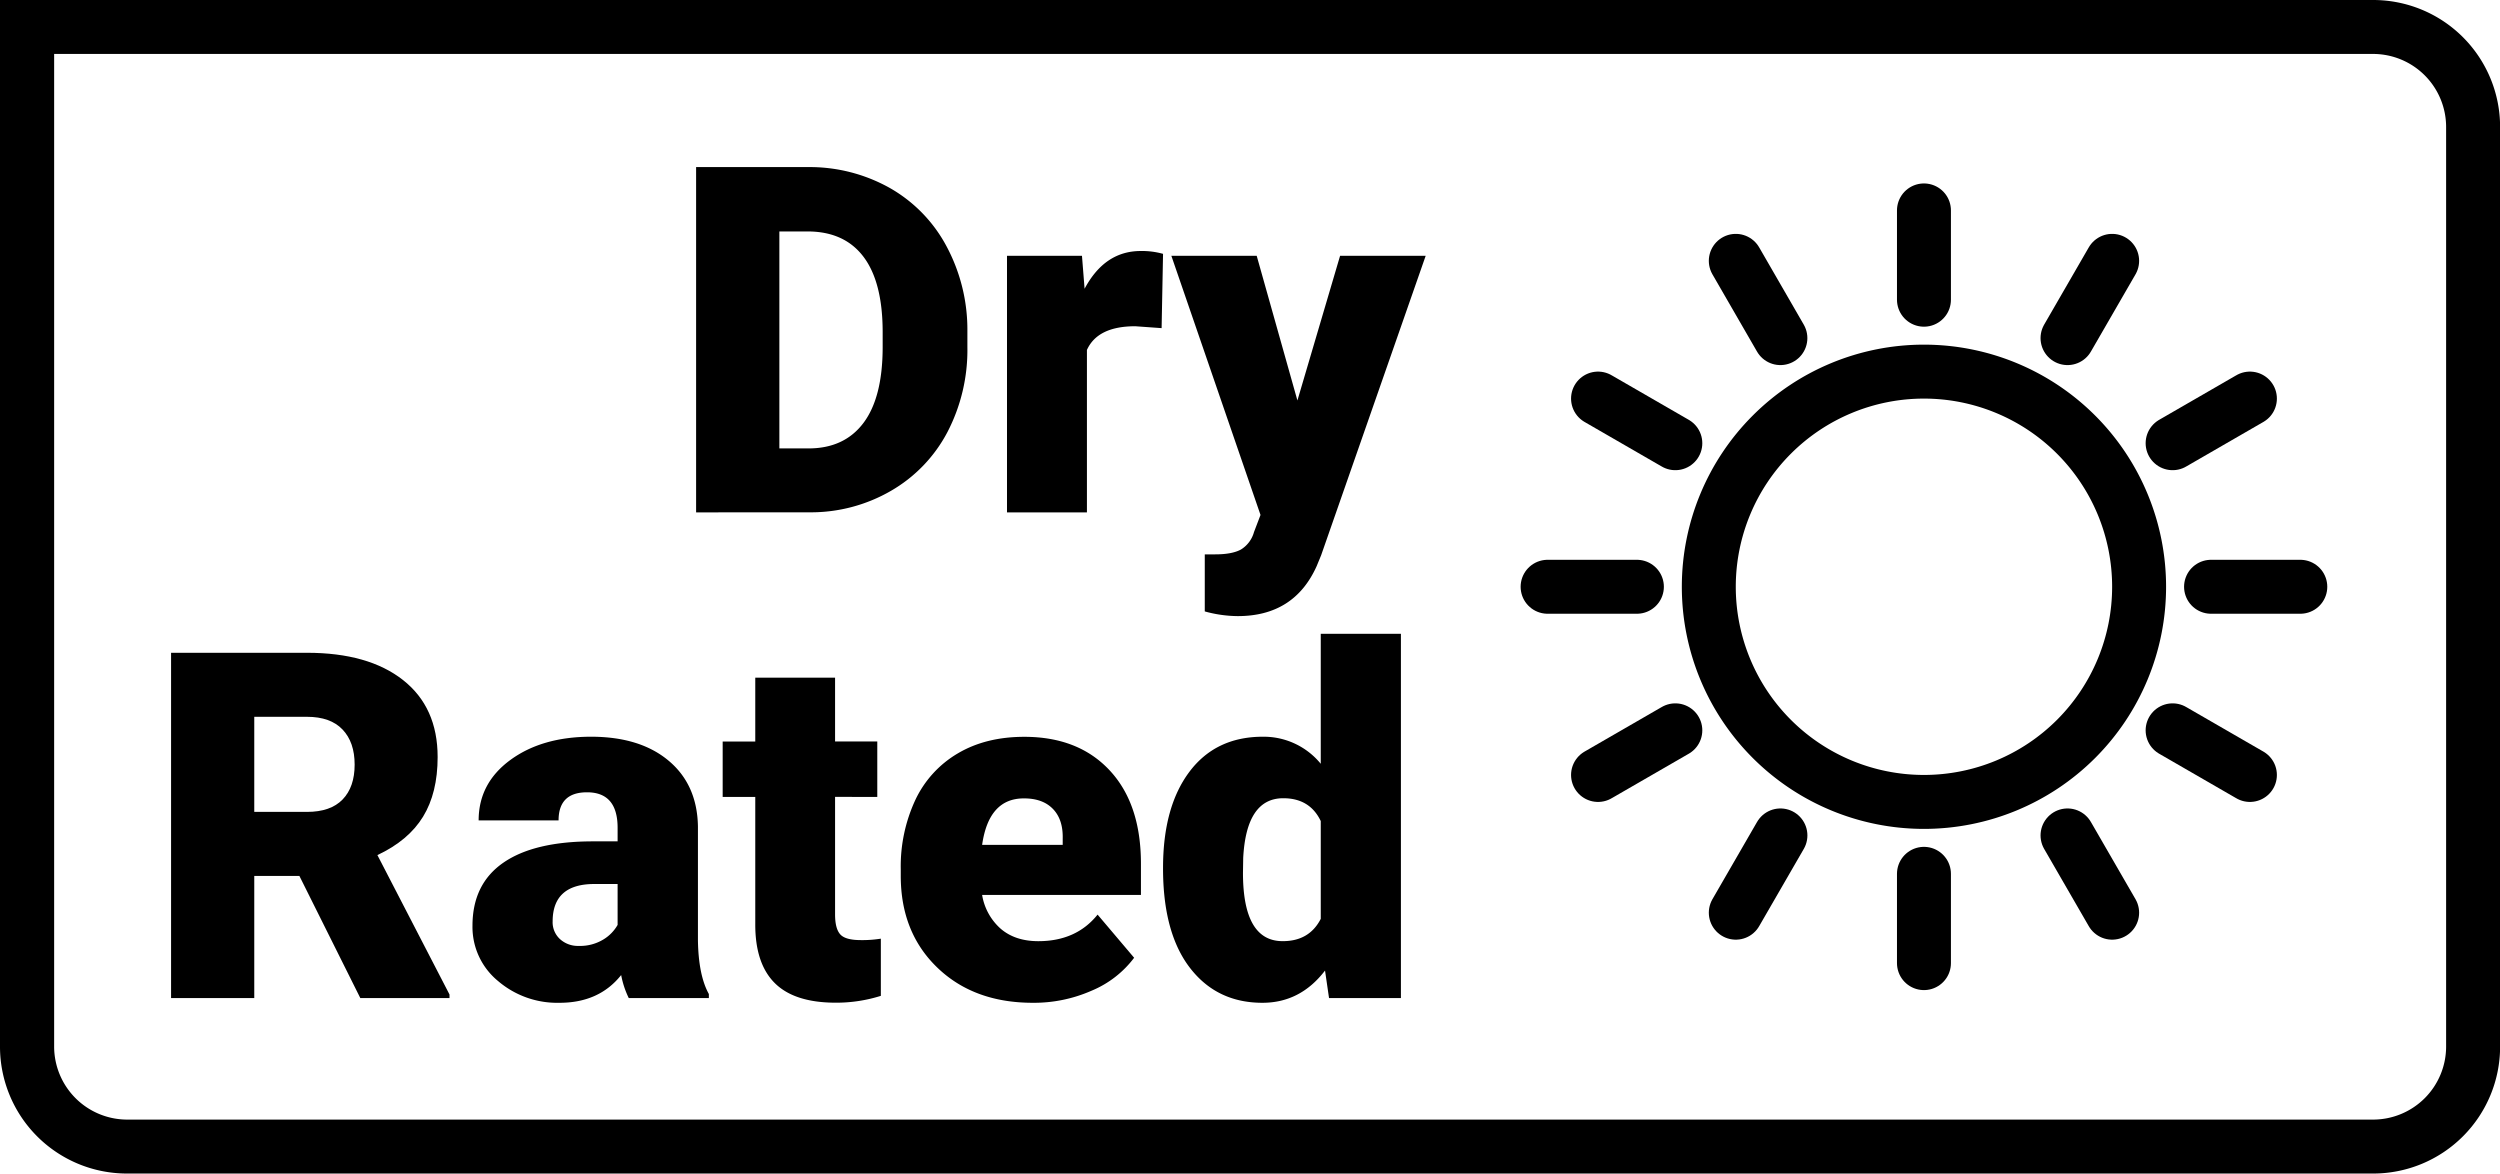
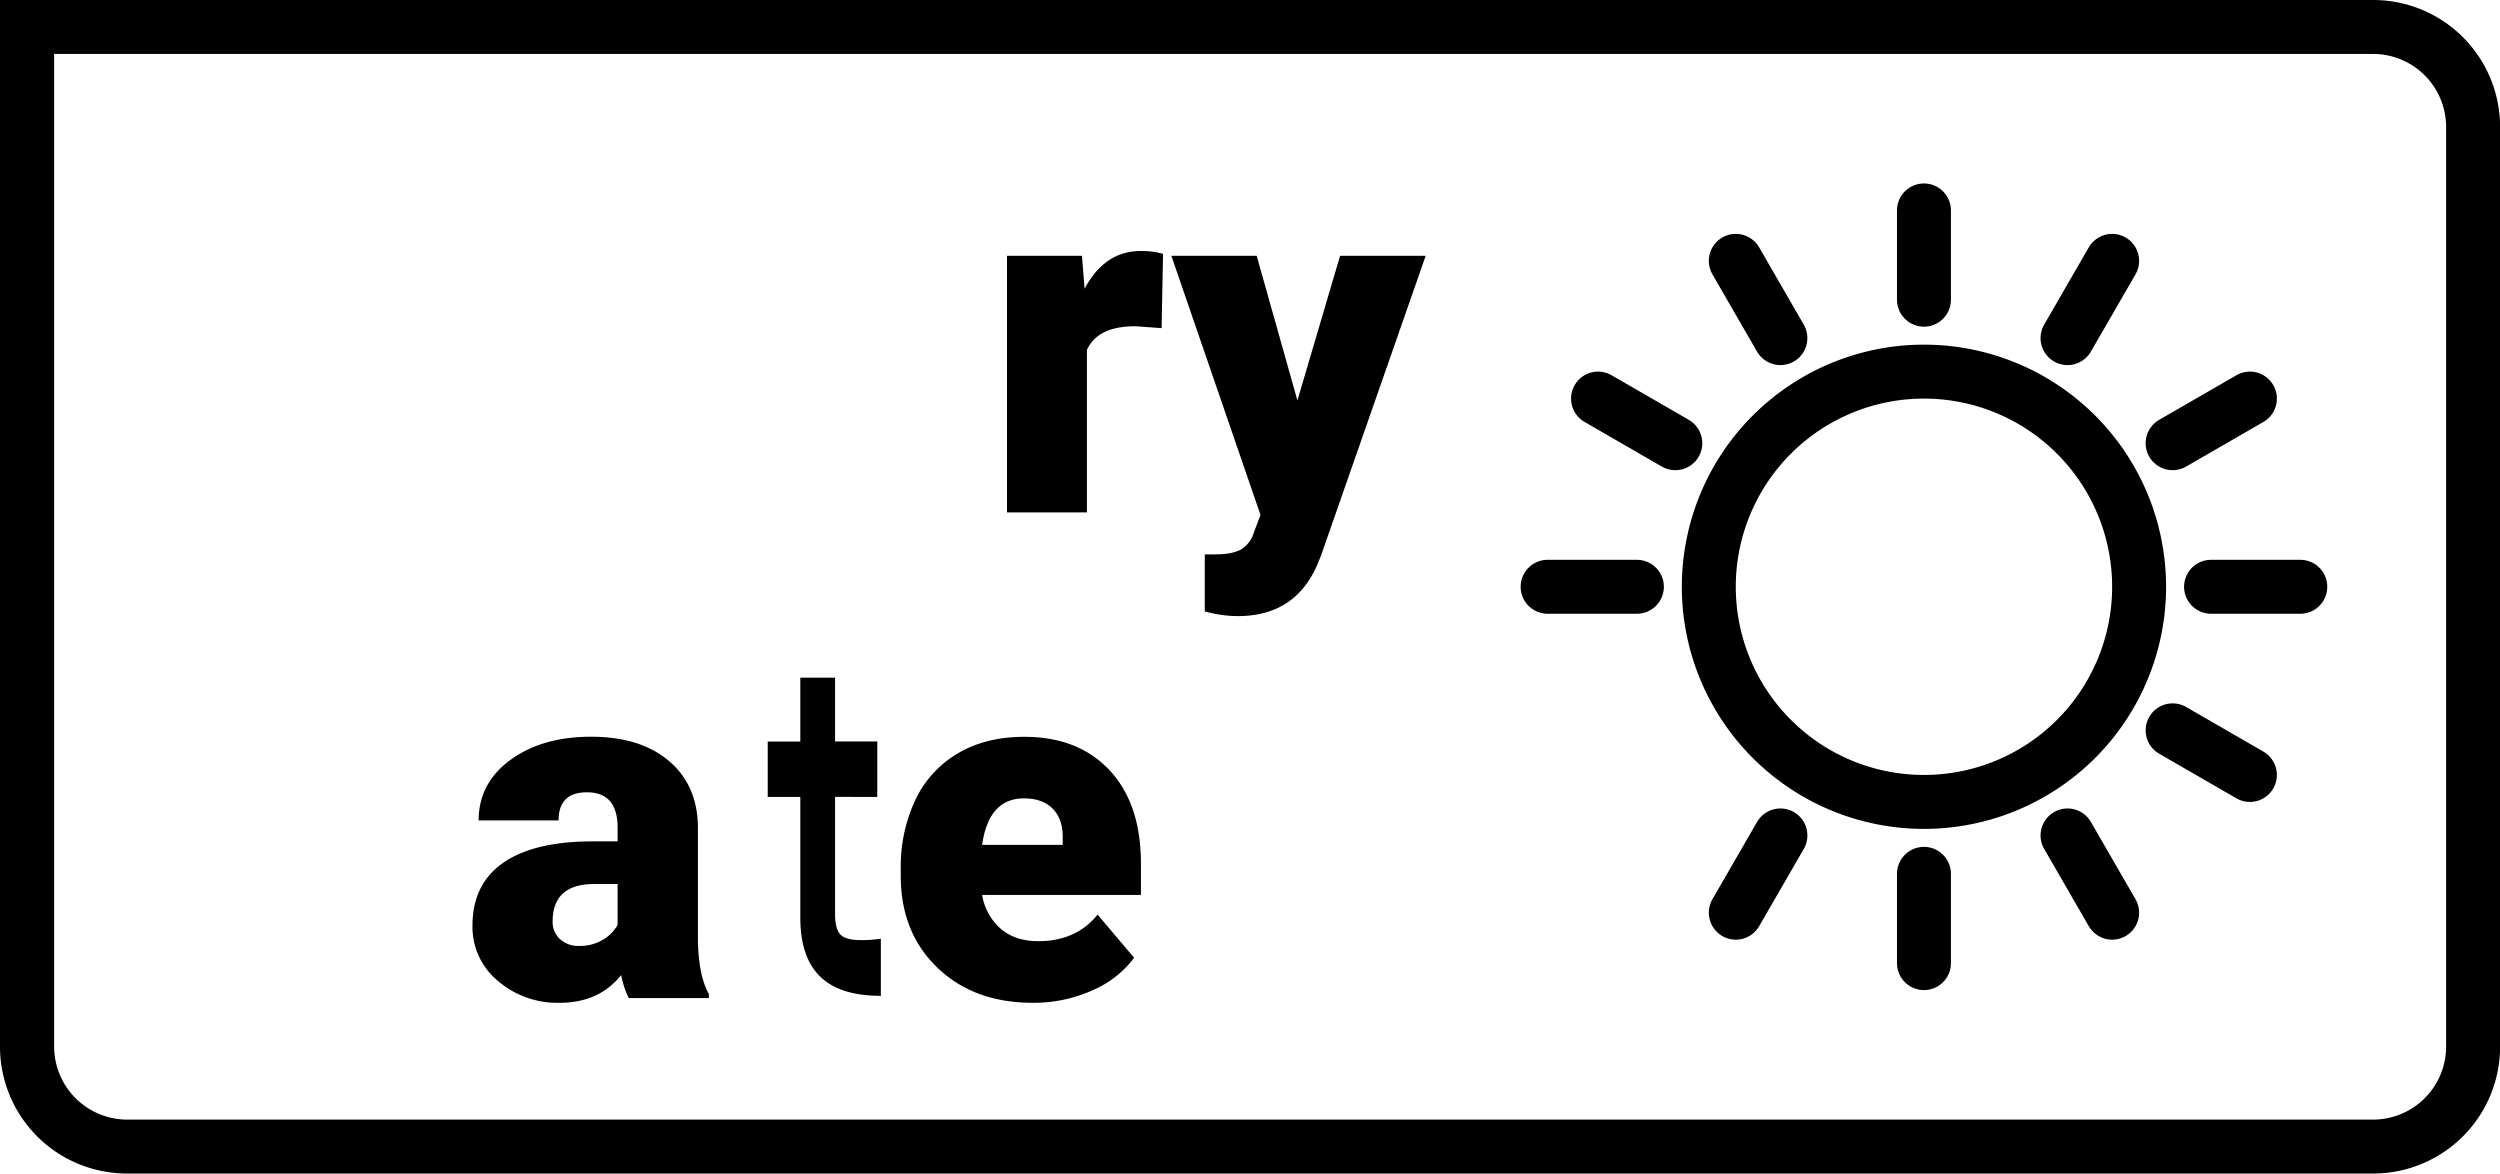
<svg xmlns="http://www.w3.org/2000/svg" viewBox="0 0 766.91 360">
  <defs>
    <style>
      .cls-1 {
        fill: none;
        stroke: #000;
        stroke-linecap: round;
        stroke-miterlimit: 10;
        stroke-width: 16.55px;
      }
    </style>
  </defs>
  <g id="Layer_2" data-name="Layer 2">
    <g id="Layer_1-2" data-name="Layer 1">
      <g>
        <line class="cls-1" x1="678.27" y1="180" x2="705.65" y2="180" />
        <line class="cls-1" x1="474.75" y1="180" x2="502.14" y2="180" />
        <line class="cls-1" x1="666.48" y1="135.96" x2="690.19" y2="122.27" />
-         <line class="cls-1" x1="490.22" y1="237.73" x2="513.93" y2="224.04" />
        <line class="cls-1" x1="590.2" y1="91.94" x2="590.2" y2="64.55" />
        <line class="cls-1" x1="590.2" y1="295.45" x2="590.2" y2="268.06" />
        <line class="cls-1" x1="546.16" y1="103.72" x2="532.48" y2="80.02" />
        <line class="cls-1" x1="647.93" y1="279.98" x2="634.24" y2="256.28" />
        <line class="cls-1" x1="513.93" y1="135.96" x2="490.22" y2="122.27" />
        <line class="cls-1" x1="690.19" y1="237.73" x2="666.48" y2="224.04" />
        <path class="cls-1" d="M656.2,180a66,66,0,1,1-66-66A66,66,0,0,1,656.2,180Z" />
        <path d="M728,16.55a22.41,22.41,0,0,1,22.38,22.39V321.06A22.41,22.41,0,0,1,728,343.45h-689a22.42,22.42,0,0,1-22.39-22.39V16.55H728M728,0H0V321.06A38.93,38.93,0,0,0,38.94,360H728a38.94,38.94,0,0,0,38.94-38.94V38.94A38.94,38.94,0,0,0,728,0Z" />
        <g>
-           <path d="M213.54,157.18V51.26h34.12a50.22,50.22,0,0,1,25.24,6.37,44.73,44.73,0,0,1,17.5,18,54.18,54.18,0,0,1,6.36,26v4.87a54.55,54.55,0,0,1-6.14,26.08,44.9,44.9,0,0,1-17.32,18,49,49,0,0,1-24.91,6.58ZM239.08,71v66.56H248q11,0,16.88-7.82t5.89-23.24V101.9q0-15.36-5.89-23.14T247.66,71Z" />
          <path d="M356.34,100.66l-8.07-.58q-11.56,0-14.84,7.27v49.83H308.91V78.47h23l.8,10.11Q338.88,77,349.94,77a24,24,0,0,1,6.84.87Z" />
          <path d="M398,122.85l13.09-44.38h26.26l-32.08,91.88-1.38,3.35Q397,189,379.7,189a38.71,38.71,0,0,1-10.12-1.44V170.06h3.2q5.18,0,7.9-1.49a9.1,9.1,0,0,0,4-5.35l2-5.25-27.35-79.5h26.18Z" />
-           <path d="M91.84,268.7H78v37.47H52.48V200.25H94.17q18.84,0,29.46,8.36t10.62,23.62q0,11-4.48,18.31t-14,11.77l22.12,42.77v1.09H110.53ZM78,249.06H94.17q7.26,0,10.94-3.82t3.68-10.69q0-6.86-3.71-10.76t-10.91-3.9H78Z" />
          <path d="M192.88,306.17a27.77,27.77,0,0,1-2.33-7.06q-6.77,8.52-18.91,8.51a27.94,27.94,0,0,1-18.91-6.72A21.44,21.44,0,0,1,144.94,284q0-12.8,9.46-19.35t27.5-6.55h7.56v-4.16q0-10.89-9.38-10.89-8.73,0-8.73,8.62H146.83q0-11.4,9.72-18.53T181.32,226q15,0,23.78,7.35t9,20.15v34.85q.15,10.83,3.35,16.58v1.24Zm-15.35-16a13.71,13.71,0,0,0,7.61-2,12.28,12.28,0,0,0,4.32-4.44V271.18h-7.13q-12.79,0-12.8,11.49a7,7,0,0,0,2.26,5.42A8.15,8.15,0,0,0,177.53,290.17Z" />
-           <path d="M256.17,207.89v19.57h12.95v17H256.17v36c0,3,.54,5,1.6,6.18s3.18,1.75,6.33,1.75a36,36,0,0,0,6.11-.44v17.54a45.41,45.41,0,0,1-13.82,2.1q-12.66,0-18.7-6t-6-18.11V244.48h-10v-17h10V207.89Z" />
+           <path d="M256.17,207.89v19.57h12.95v17H256.17v36c0,3,.54,5,1.6,6.18s3.18,1.75,6.33,1.75a36,36,0,0,0,6.11-.44v17.54q-12.66,0-18.7-6t-6-18.11V244.48h-10v-17h10V207.89Z" />
          <path d="M316.84,307.62q-18.1,0-29.31-10.8T276.32,268.7v-2a48.26,48.26,0,0,1,4.48-21.32,32.72,32.72,0,0,1,13.06-14.29q8.58-5.06,20.36-5.06,16.59,0,26.19,10.3T350,265v9.54H301.28a17.63,17.63,0,0,0,5.74,10.4q4.44,3.78,11.5,3.78,11.64,0,18.18-8.15l11.21,13.24a31.39,31.39,0,0,1-13,10.08A43.85,43.85,0,0,1,316.84,307.62Zm-2.76-62.7q-10.77,0-12.8,14.26H326v-1.9q.15-5.88-3-9.13T314.08,244.92Z" />
-           <path d="M356.78,266.23q0-18.69,8.08-29.46T387.41,226a22.61,22.61,0,0,1,17.75,8.3V194.43h24.59V306.17H407.7l-1.23-8.44q-7.58,9.9-19.21,9.89-14,0-22.26-10.76T356.78,266.23Zm24.52,1.53q0,21,12.22,20.95,8.14,0,11.64-6.84v-30q-3.35-7-11.5-7-11.34,0-12.29,18.33Z" />
        </g>
        <line class="cls-1" x1="634.24" y1="103.72" x2="647.93" y2="80.02" />
        <line class="cls-1" x1="532.48" y1="279.98" x2="546.17" y2="256.28" />
      </g>
    </g>
  </g>
</svg>